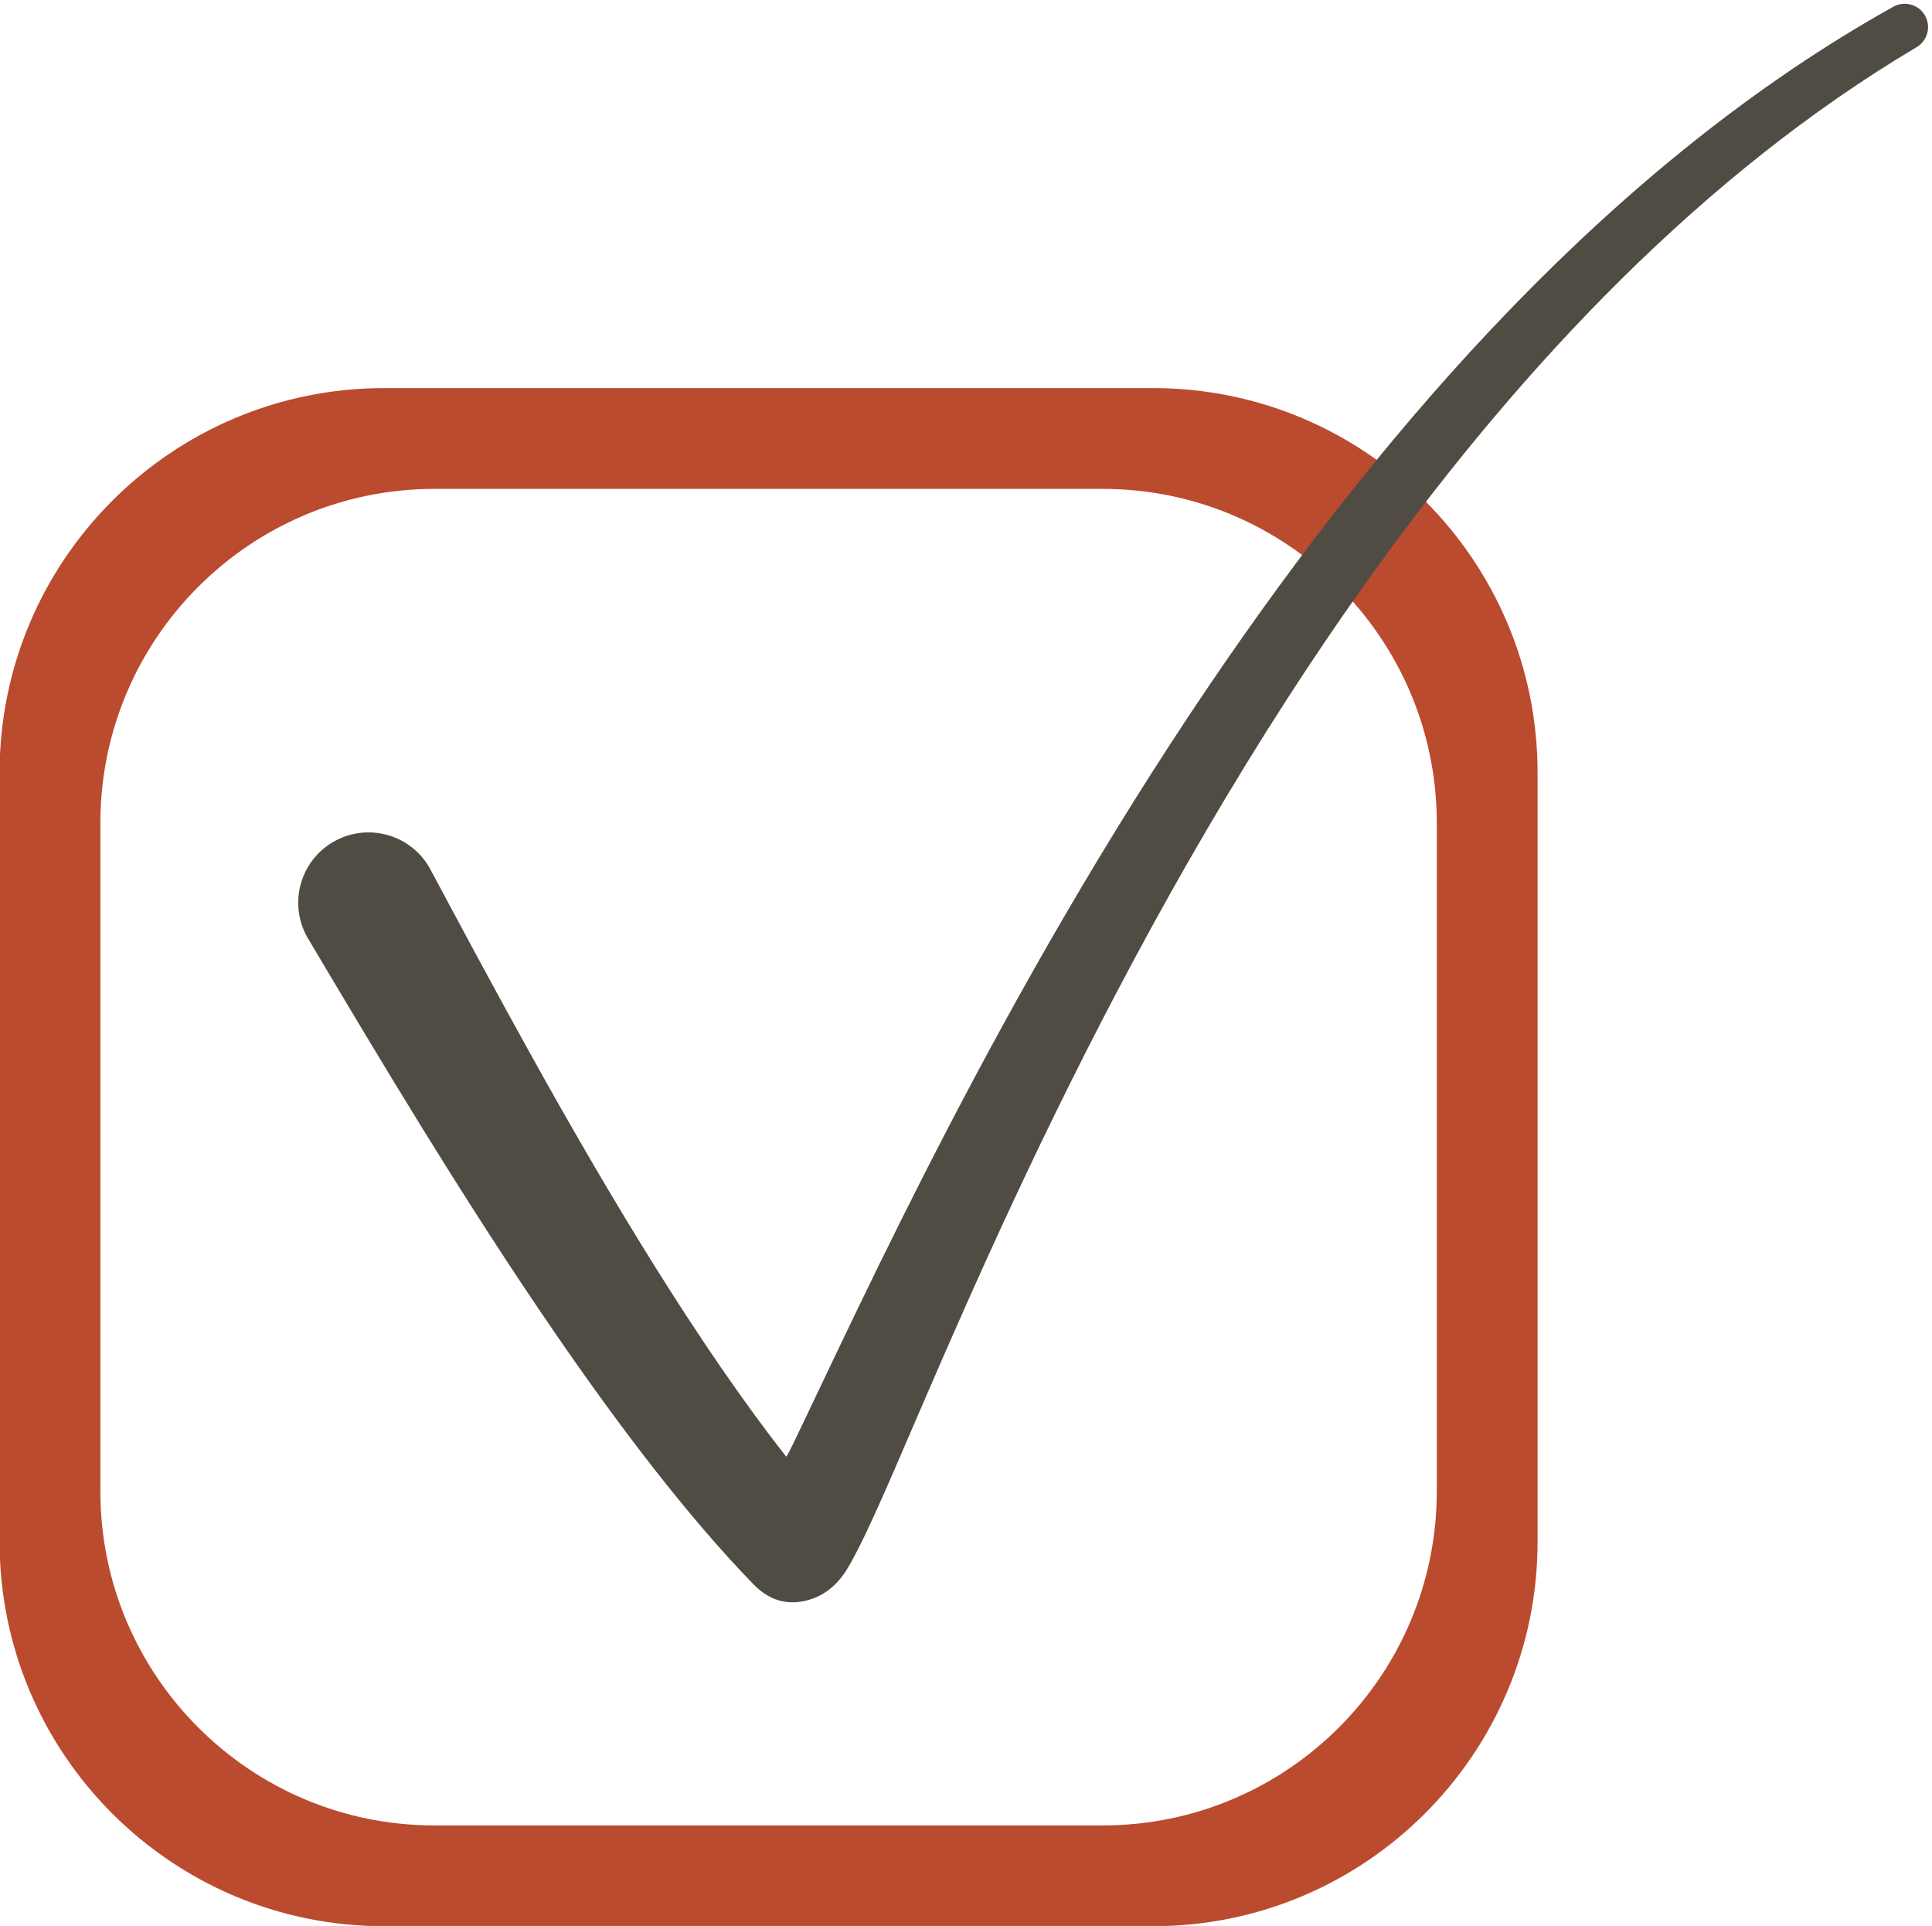
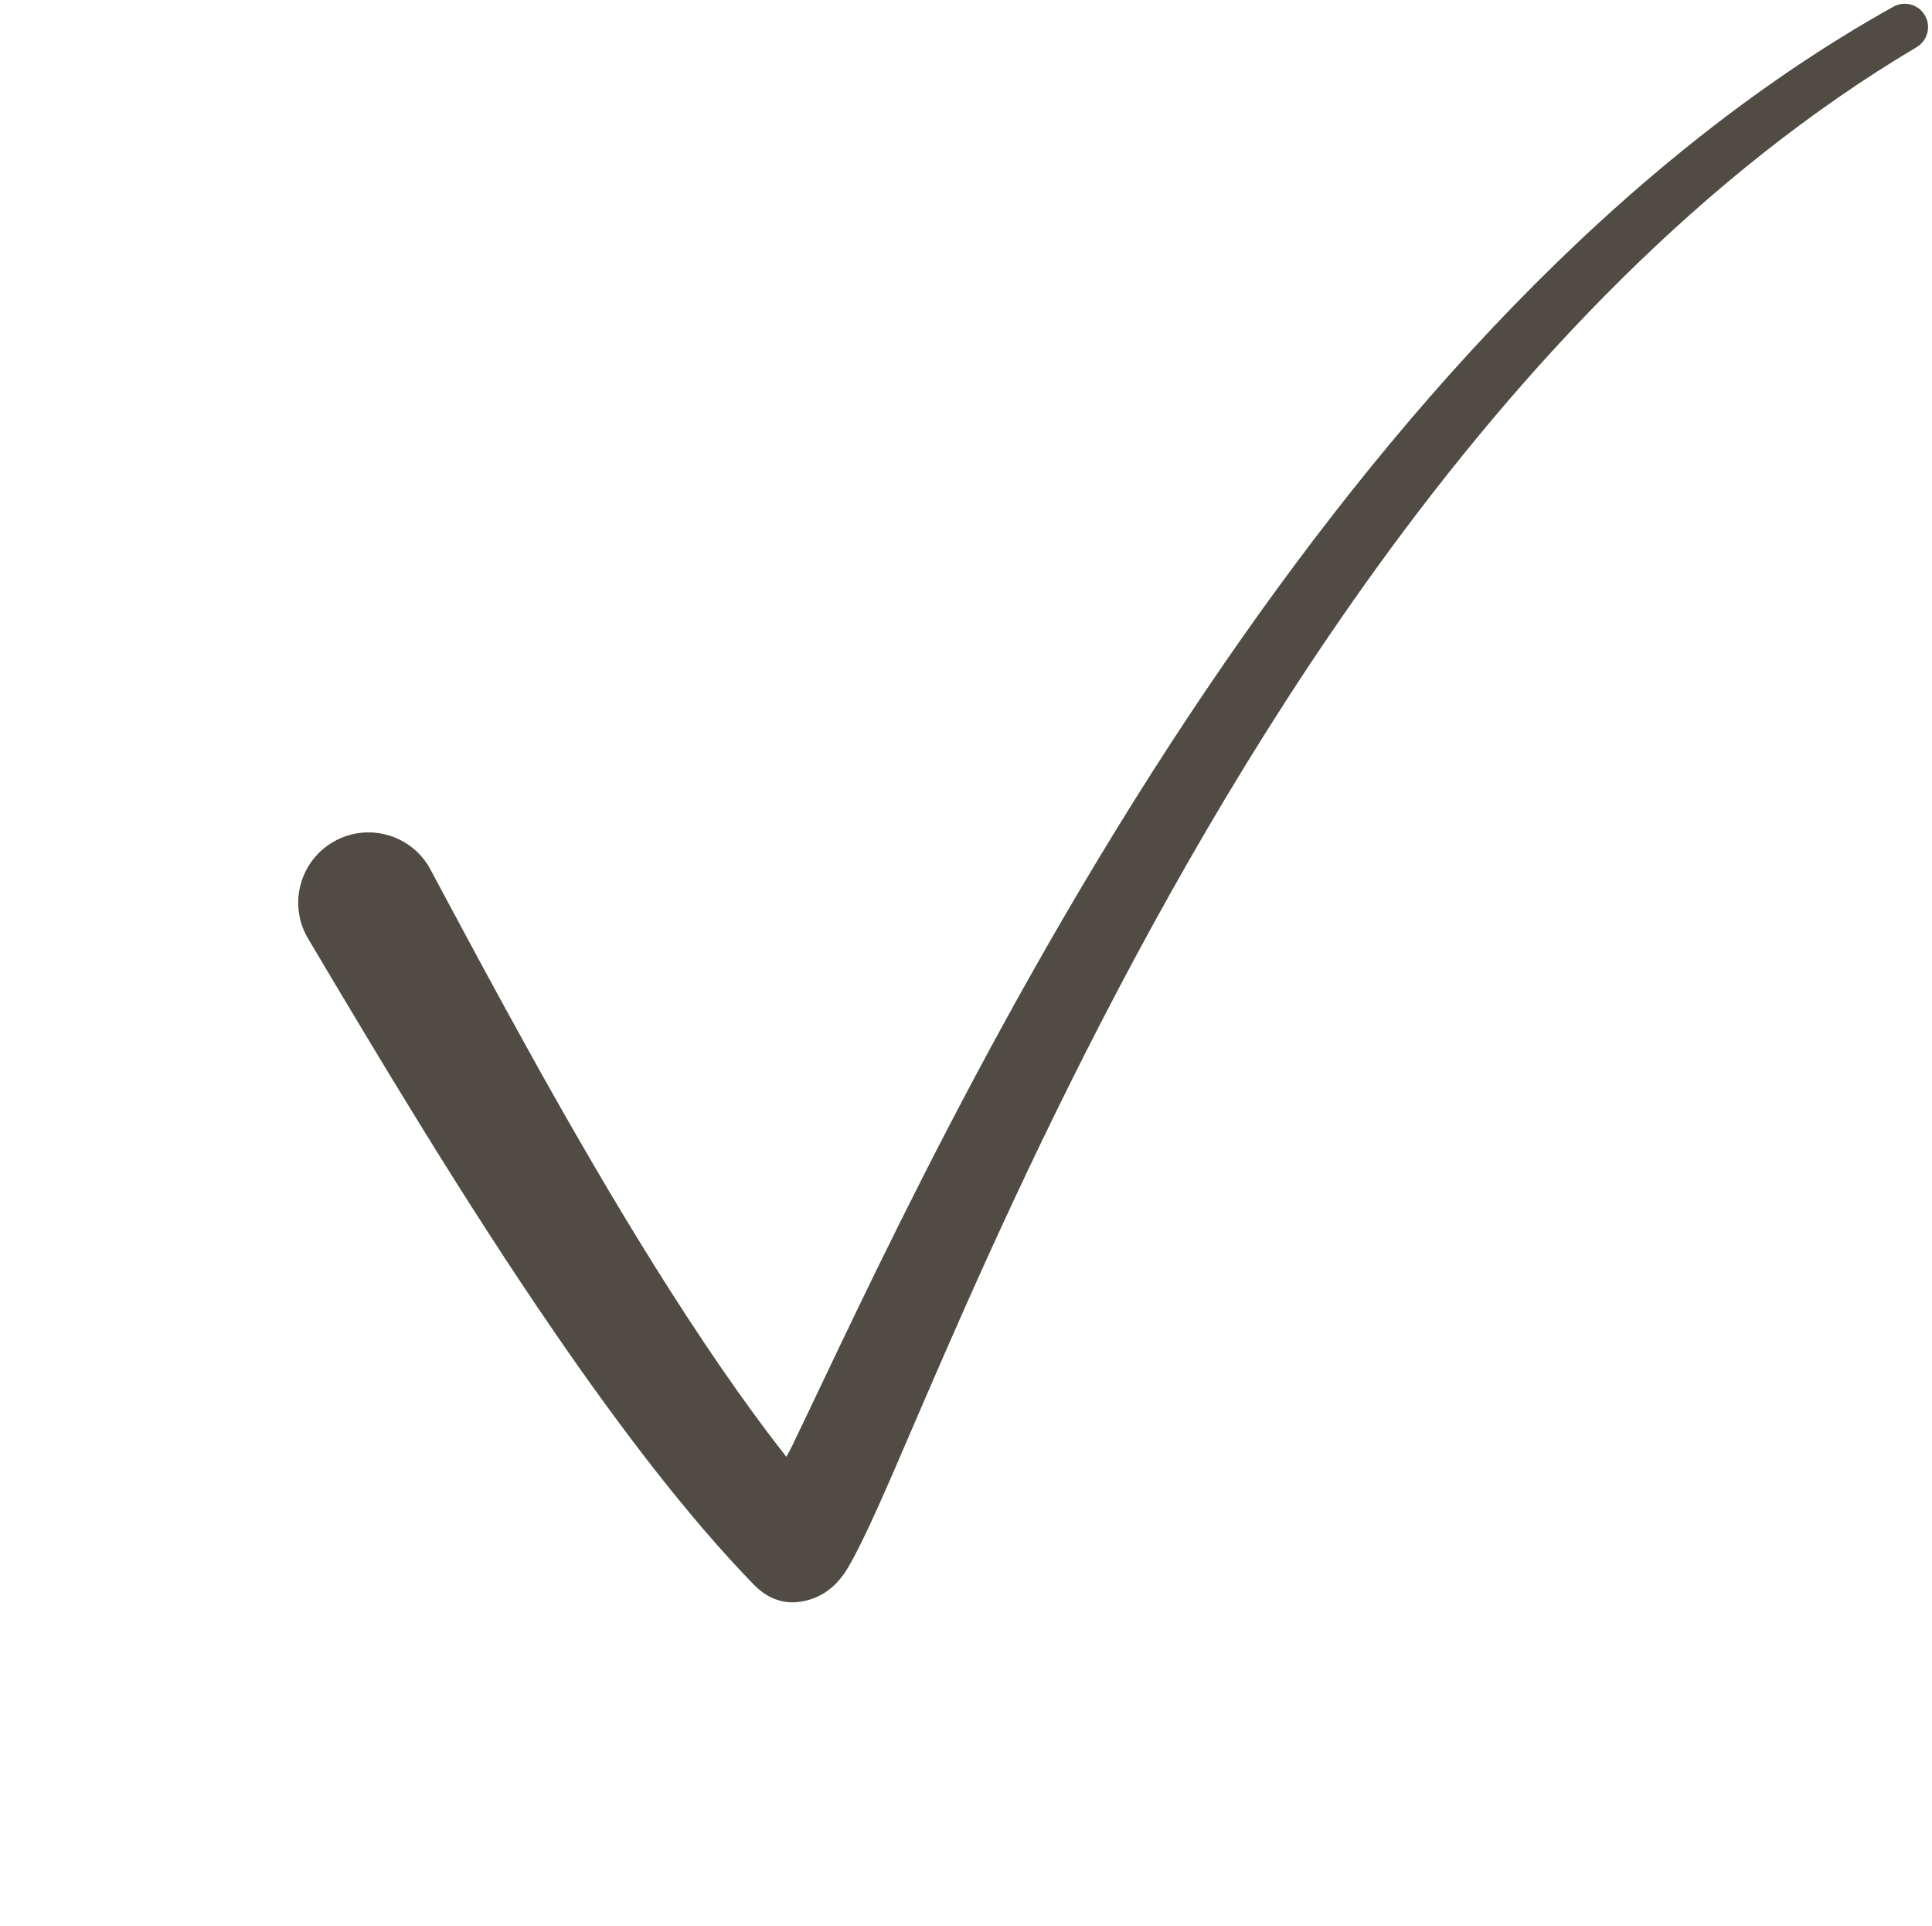
<svg xmlns="http://www.w3.org/2000/svg" clip-rule="evenodd" fill="#000000" fill-rule="evenodd" height="154.1" preserveAspectRatio="xMidYMid meet" stroke-linejoin="round" stroke-miterlimit="2" version="1" viewBox="4.2 9.1 154.6 154.1" width="154.6" zoomAndPan="magnify">
  <g>
    <g id="change1_1">
-       <path d="M127.238,70.92c0,-16.981 -13.786,-30.768 -30.768,-30.768l-61.535,-0c-16.982,-0 -30.768,13.787 -30.768,30.768l-0,61.536c-0,16.981 13.786,30.767 30.768,30.767l61.535,0c16.982,0 30.768,-13.786 30.768,-30.767l0,-61.536Zm-8.065,4.032c0,-14.756 -11.979,-26.735 -26.735,-26.735l-53.471,-0c-14.756,-0 -26.735,11.979 -26.735,26.735l-0,53.471c-0,14.756 11.979,26.736 26.735,26.736l53.471,-0c14.756,-0 26.735,-11.98 26.735,-26.736l0,-53.471Z" fill="#ba4b2f" />
-     </g>
+       </g>
    <g id="change2_1">
      <path d="M67.122,125.66c-3.508,-4.462 -7.017,-9.642 -10.421,-15.073c-6.793,-10.839 -13.116,-22.68 -18.113,-32.022c-1.524,-2.704 -4.958,-3.661 -7.662,-2.136c-2.704,1.524 -3.662,4.958 -2.137,7.662c5.509,9.281 12.504,21.031 19.892,31.765c5.2,7.555 10.577,14.615 15.802,19.998c1.219,1.258 2.638,1.729 4.302,1.294c0.683,-0.178 1.927,-0.629 2.991,-2.177c0.796,-1.157 2.146,-4.005 3.959,-8.186c6.113,-14.098 18.697,-44.681 38.624,-72.247c11.787,-16.307 26.158,-31.535 43.191,-41.653c0.893,-0.515 1.2,-1.657 0.685,-2.55c-0.514,-0.892 -1.656,-1.199 -2.549,-0.685c-22.31,12.451 -40.485,33.303 -54.693,54.248c-16.716,24.643 -27.872,49.43 -33.386,60.851c-0.152,0.314 -0.315,0.618 -0.485,0.911Z" fill="#504c44" />
    </g>
  </g>
</svg>